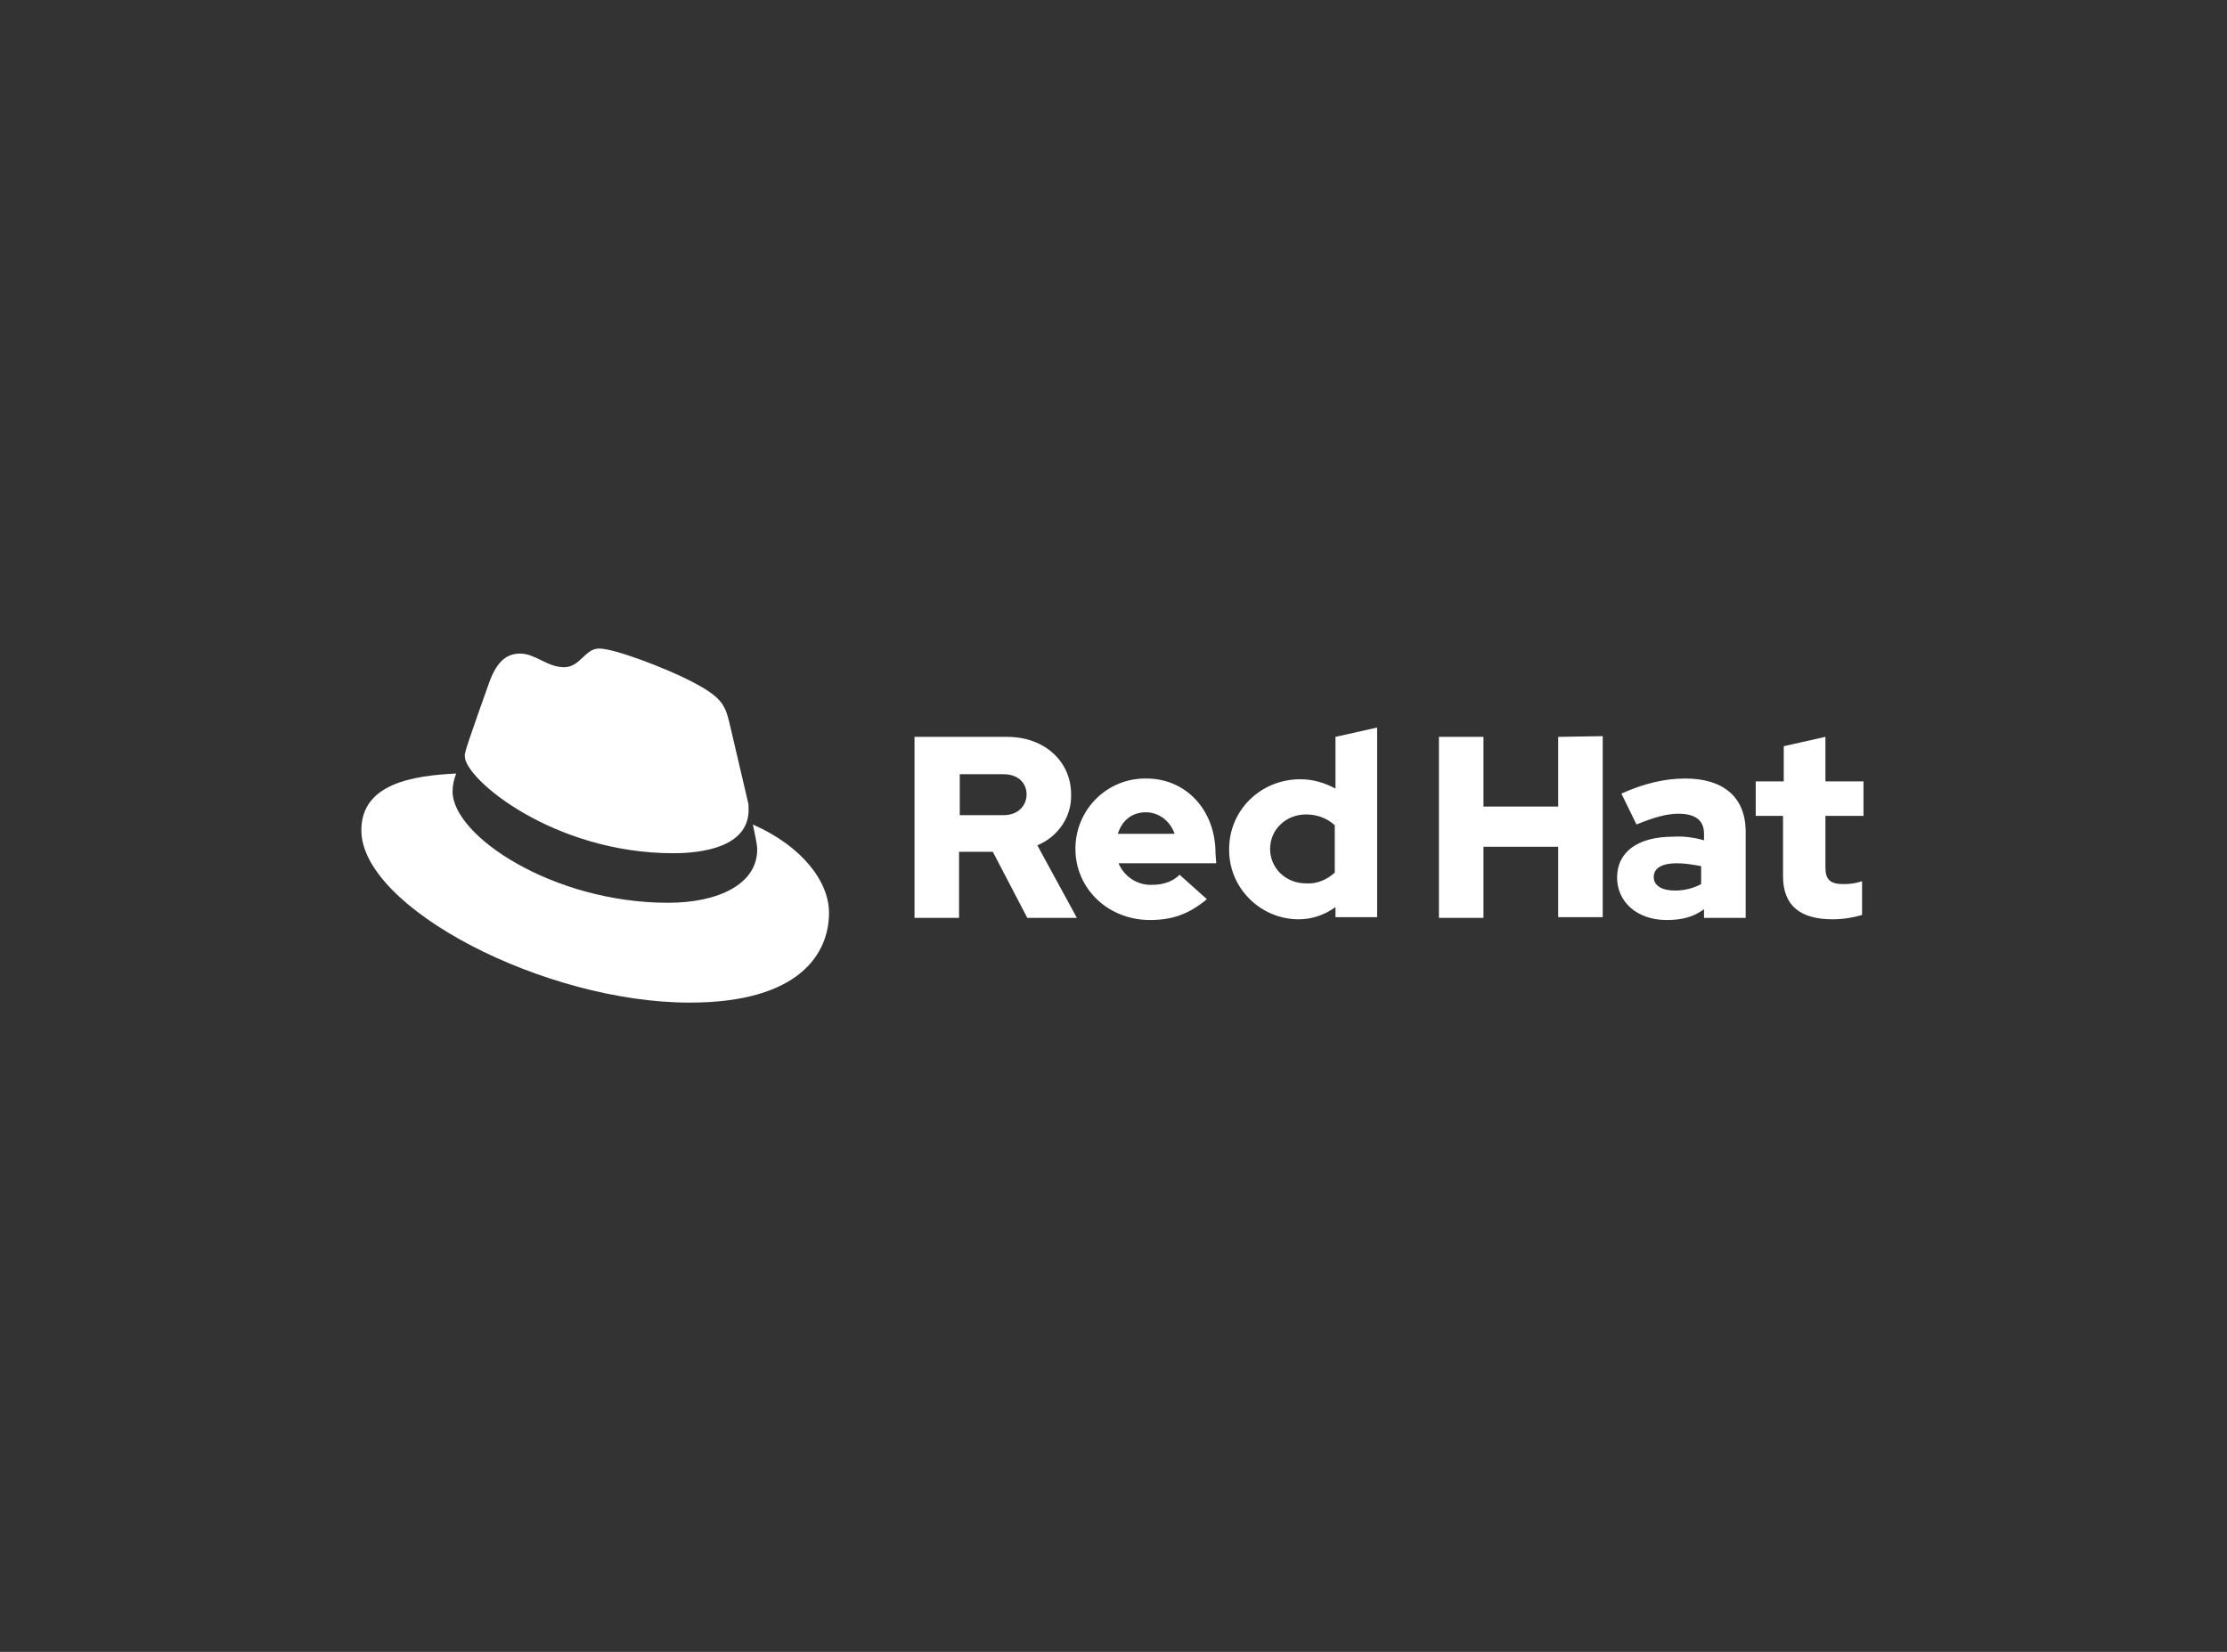
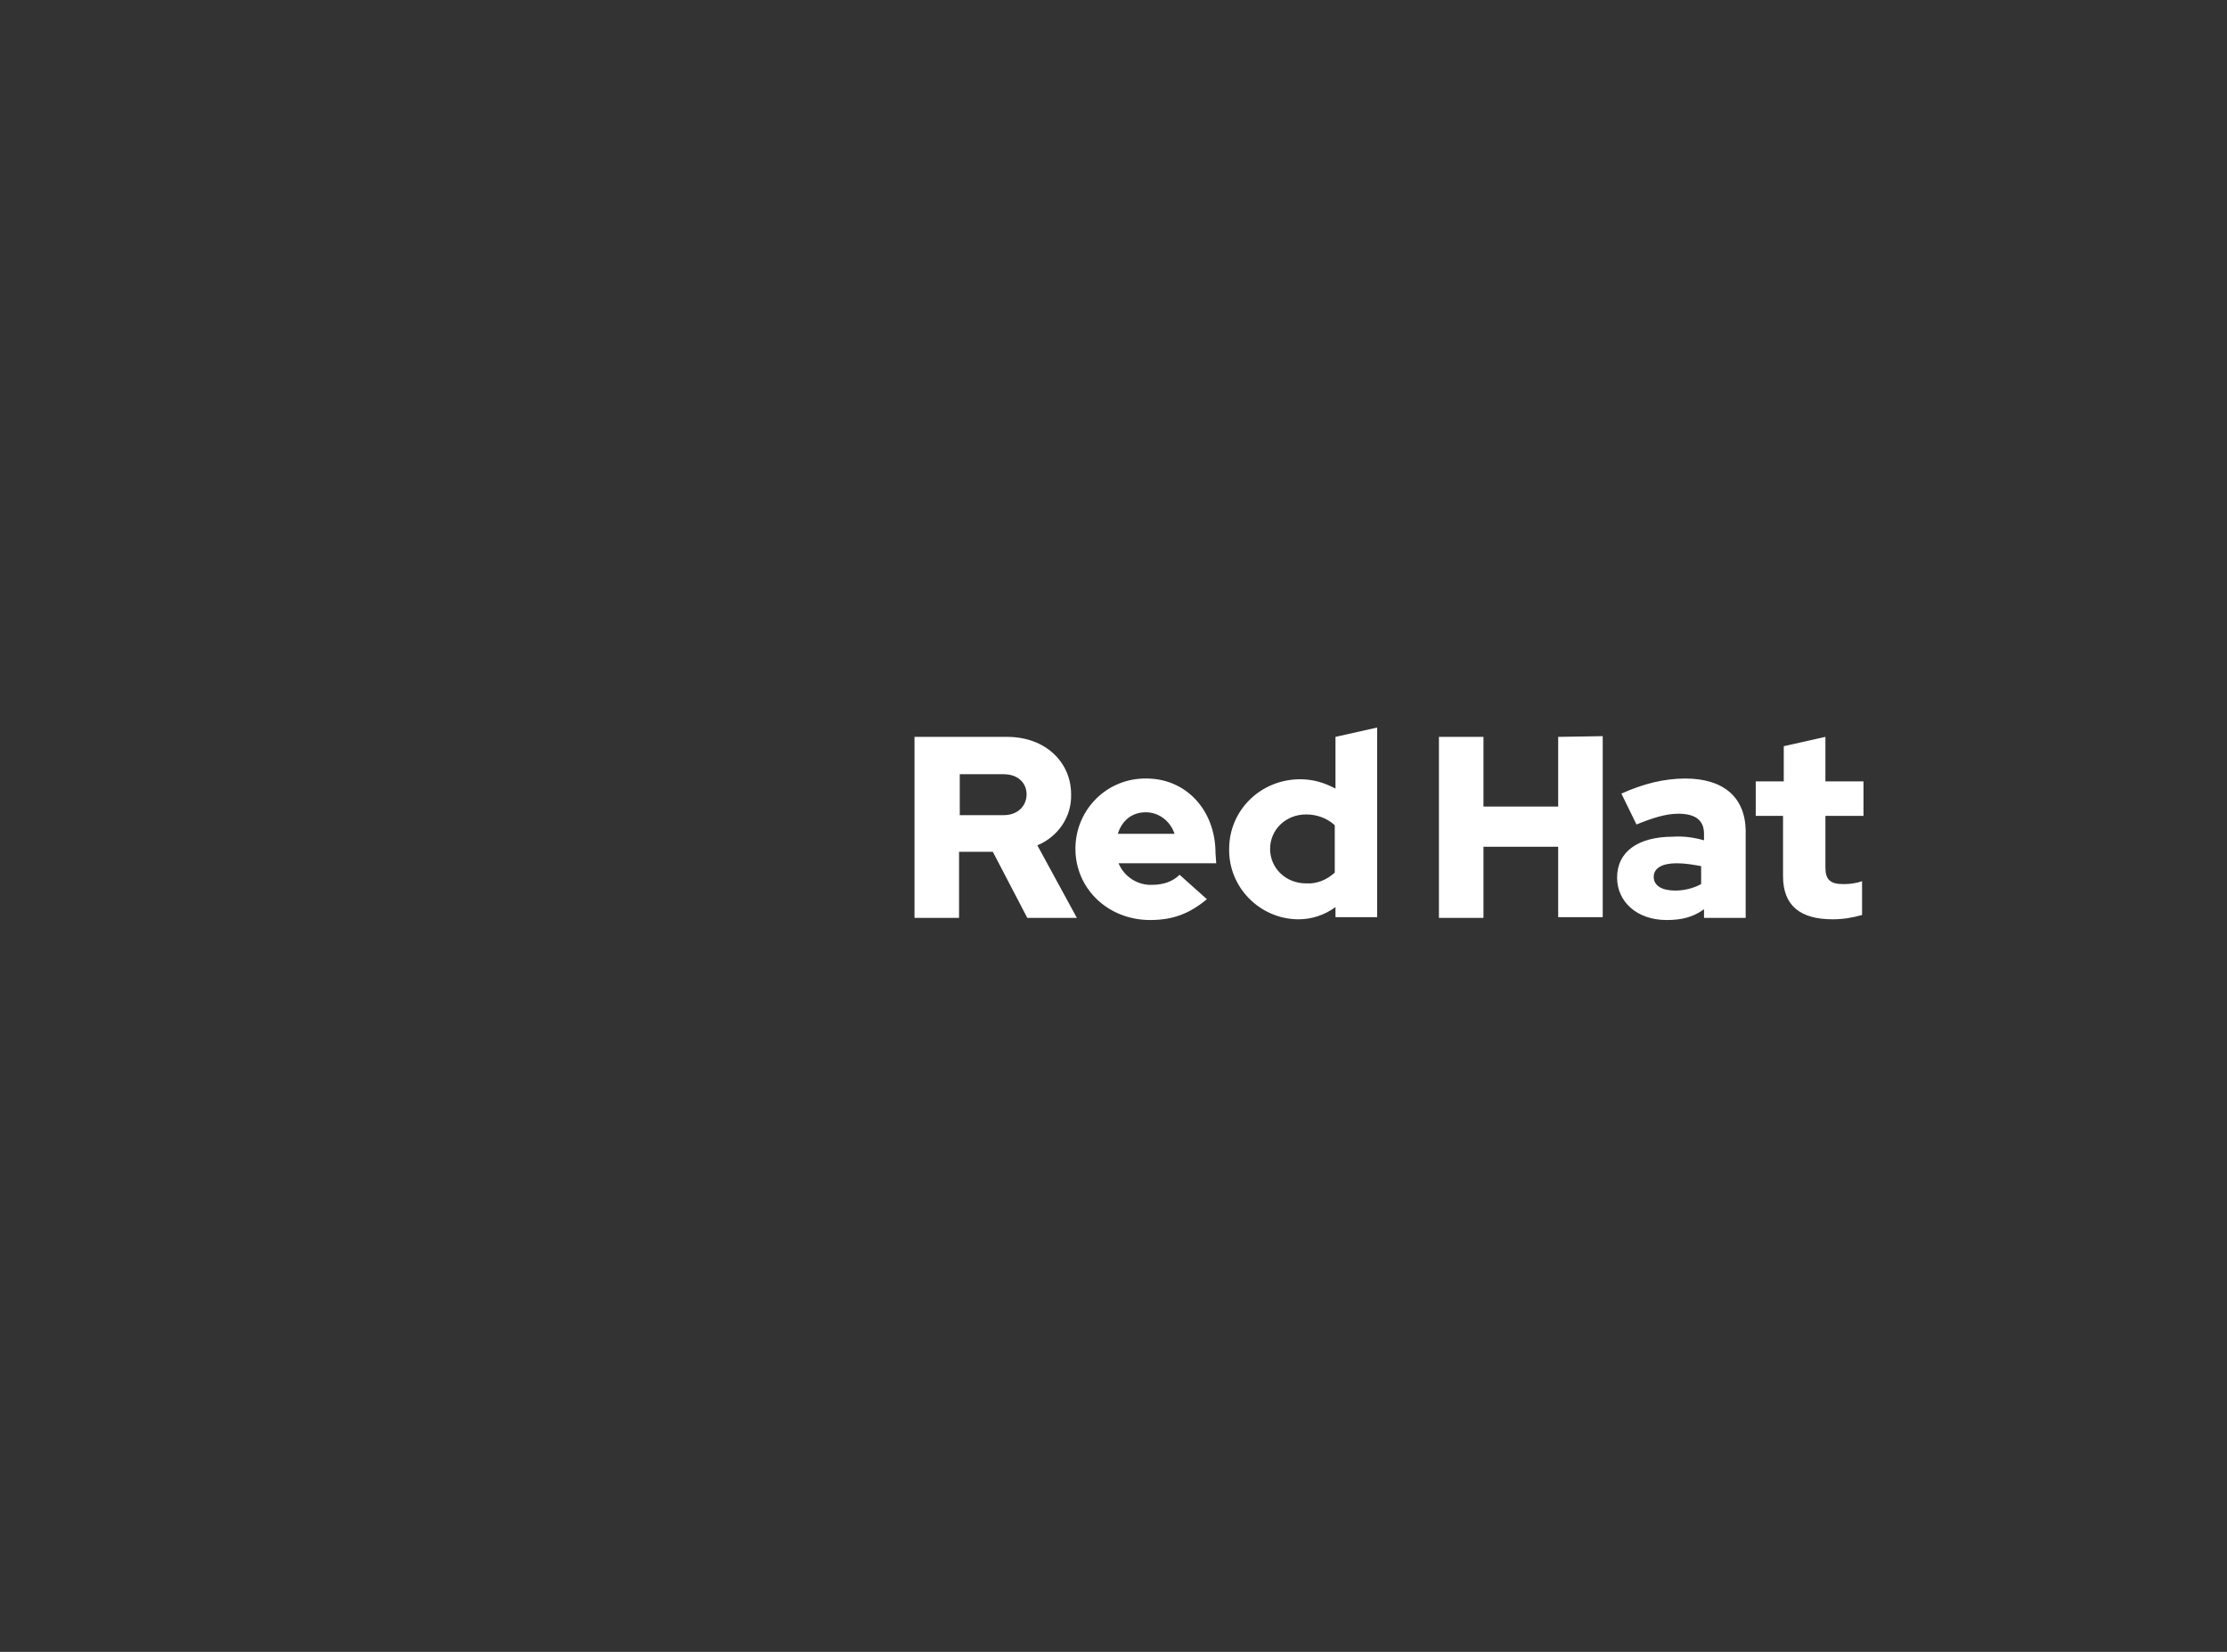
<svg xmlns="http://www.w3.org/2000/svg" version="1.1" id="Capa_1" x="0px" y="0px" viewBox="0 0 310 230" style="enable-background:new 0 0 310 230;" xml:space="preserve">
  <rect x="0" y="0" width="310" height="230" fill="#333333" stroke="none" />
  <style type="text/css">
	.st0{fill:#FFFFFF;}
</style>
  <g>
-     <path class="st0" d="M104.8,114.8L104.8,114.8c0.6,2.8,0.6,3.1,0.6,3.5c0,4.8-5.4,7.4-12.4,7.4c-16,0-30-9.3-30-15.5   c0-0.9,0.2-1.7,0.5-2.5c-5.8,0.3-13.2,1.3-13.2,7.9c0,10.8,25.5,24,45.7,24c15.5,0,19.4-7,19.4-12.5   C115.4,122.7,111.6,117.8,104.8,114.8z M104.2,112.5c0-0.3,0-0.6-0.1-0.9l-2.6-11.1c-0.6-2.4-1.1-3.5-5.4-5.7   c-3.3-1.7-10.5-4.5-12.7-4.5c-2,0-2.6,2.6-4.9,2.6c-2.3,0-4-1.9-6.1-1.9c-2.1,0-3.4,1.4-4.4,4.3c0,0-2.9,8.1-3.2,9.3c0,0,0,0,0,0   c0,0.2-0.1,0.3-0.1,0.5c0,0.1,0,0.1,0,0.2c0,3.2,12.4,13.5,29,13.5v0c4.2,0,10.3-0.9,10.5-5.8c0-0.1,0-0.2,0-0.2   C104.2,112.7,104.2,112.6,104.2,112.5L104.2,112.5z" />
    <path class="st0" d="M144.4,117.7c2.9-1.2,4.8-4,4.7-7.1c0-4.5-3.6-8-8.9-8h-12.9v25.2h6.2v-9.2h4.7l4.8,9.2h6.9L144.4,117.7z    M139.7,113.5h-6.1v-5.7h6.1c2.1,0,3.2,1.3,3.2,2.8C142.9,112.2,141.7,113.5,139.7,113.5L139.7,113.5z M169.2,118.8   c0-6-4.1-10.4-9.6-10.4c-5.4-0.1-9.8,4.2-9.9,9.6c0,0.1,0,0.2,0,0.2l0,0c0,5.5,4.5,9.9,10.4,9.9c3.2,0,5.5-0.9,7.9-2.9l-3.8-3.4   c-0.9,0.9-2.2,1.4-3.8,1.4c-2,0.1-3.9-1.1-4.7-3h13.6L169.2,118.8z M155.6,116.1c0.6-1.9,2-3,3.9-3c1.8,0,3.4,1.2,4,3H155.6z    M185.9,102.6v7.2c-1.5-0.8-3.1-1.3-4.9-1.3c-5.5,0-9.9,4.3-9.9,9.7c-0.1,5.3,4.2,9.7,9.5,9.8h0.2c1.8,0,3.6-0.6,5.1-1.7l0,1.4h5.8   v-26.4L185.9,102.6z M185.8,121.5c-1.1,1-2.5,1.6-4,1.5c-2.8,0-5-2.1-5-4.8v0c0-2.7,2.2-4.8,5-4.8c1.5,0,2.9,0.5,4,1.5V121.5z    M216.9,102.6v9.7h-10.4v-9.7h-6.2l0,25.2h6.2v-9.9h10.4v9.8h6.2v-25.2L216.9,102.6z M234.6,108.4c-2.9,0-5.8,0.7-8.9,2.1l2.1,4.3   c2.2-0.9,4.1-1.5,5.8-1.5c2.4,0,3.6,0.9,3.6,2.8v0.9c-1.4-0.4-2.9-0.6-4.3-0.5c-4.9,0-7.8,2.1-7.8,5.7c0,3.3,2.7,5.9,6.9,5.9l0,0   c2.1,0,3.7-0.4,5.2-1.5v1.2h5.8v-12.2C242.9,110.9,239.8,108.4,234.6,108.4z M236.8,123.1c-1.1,0.6-2.4,0.9-3.6,0.9   c-1.9,0-3-0.7-3-1.9c0-1.3,1.3-1.9,3.2-1.9c1.2,0,2.3,0.2,3.4,0.4V123.1z M259.4,113.6v-4.8h-5.3v-6.2l-5.8,1.3v4.9h-3.9v4.8h3.8   v8.4c0,4.1,2.4,6,6.9,6c1.4,0,2.7-0.2,4.1-0.6v-4.7c-0.9,0.3-1.7,0.4-2.6,0.4c-1.8,0-2.5-0.6-2.5-2.3v-7.2L259.4,113.6L259.4,113.6   z M93.7,118.7L93.7,118.7c4.2,0,10.3-0.8,10.5-5.7C104,117.9,97.9,118.7,93.7,118.7z M64.7,105.1c0-0.2,0-0.3,0.1-0.5l0,0   C64.7,104.8,64.7,104.9,64.7,105.1L64.7,105.1z" />
  </g>
</svg>